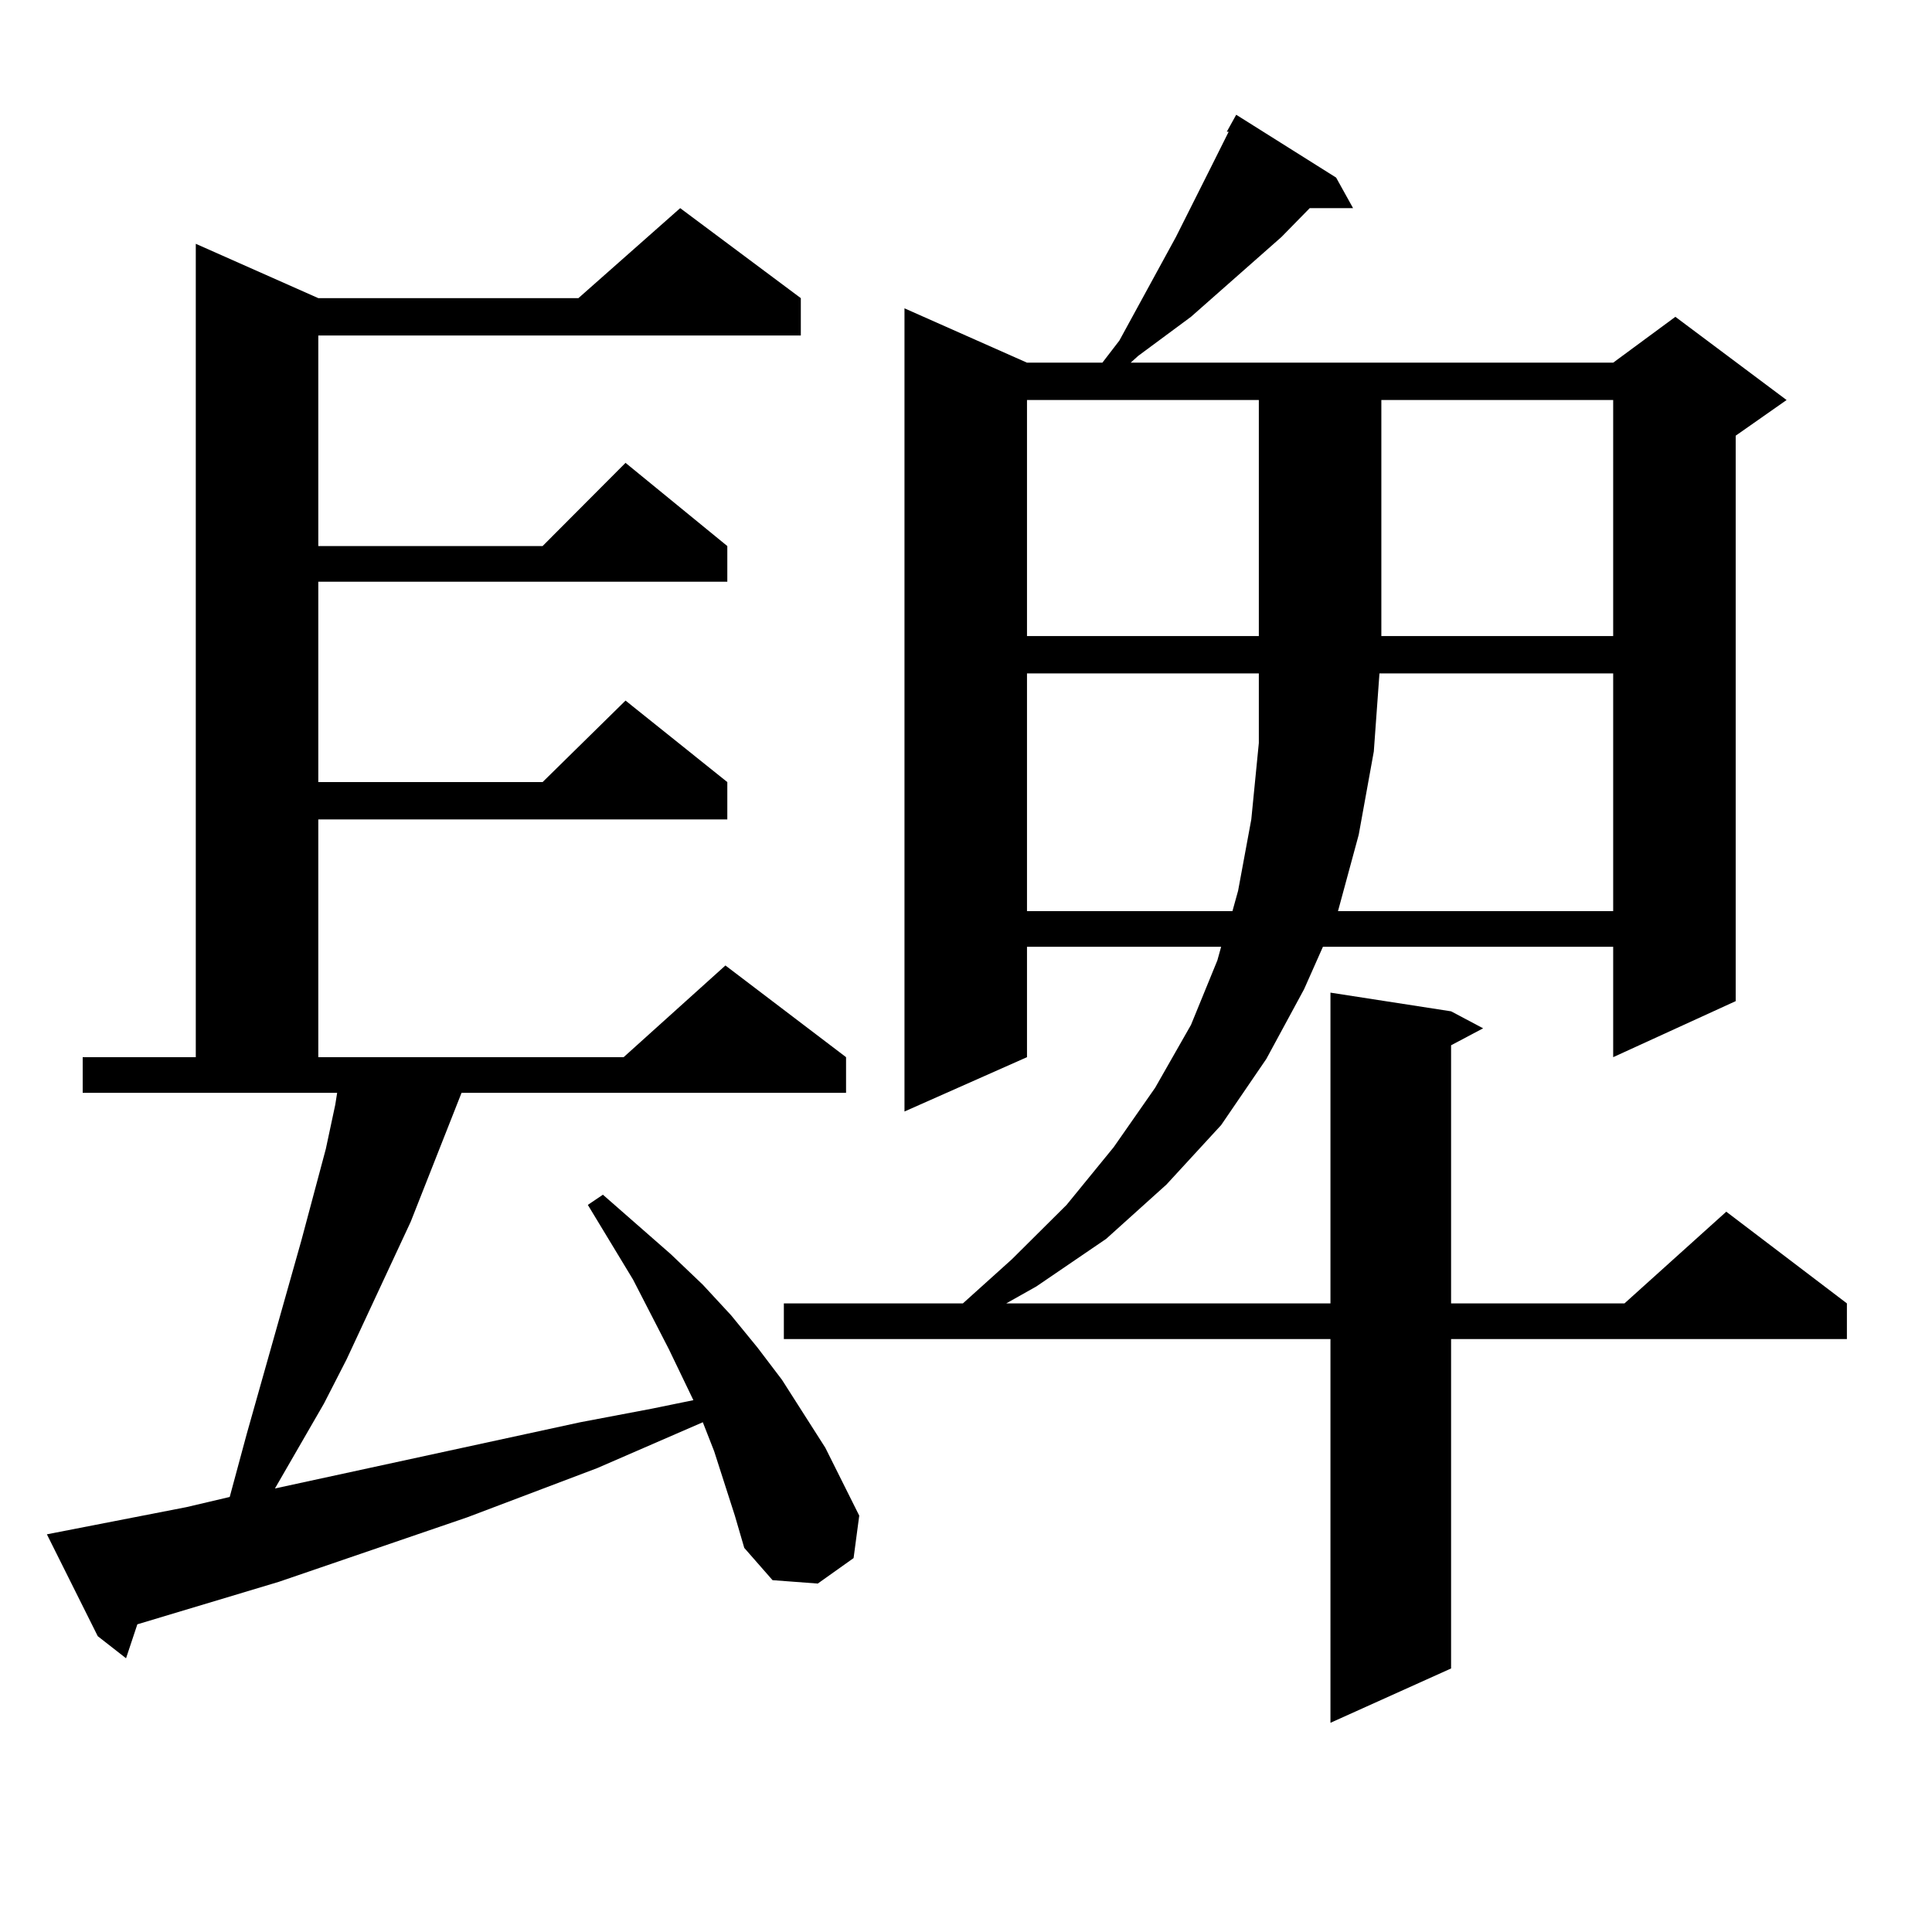
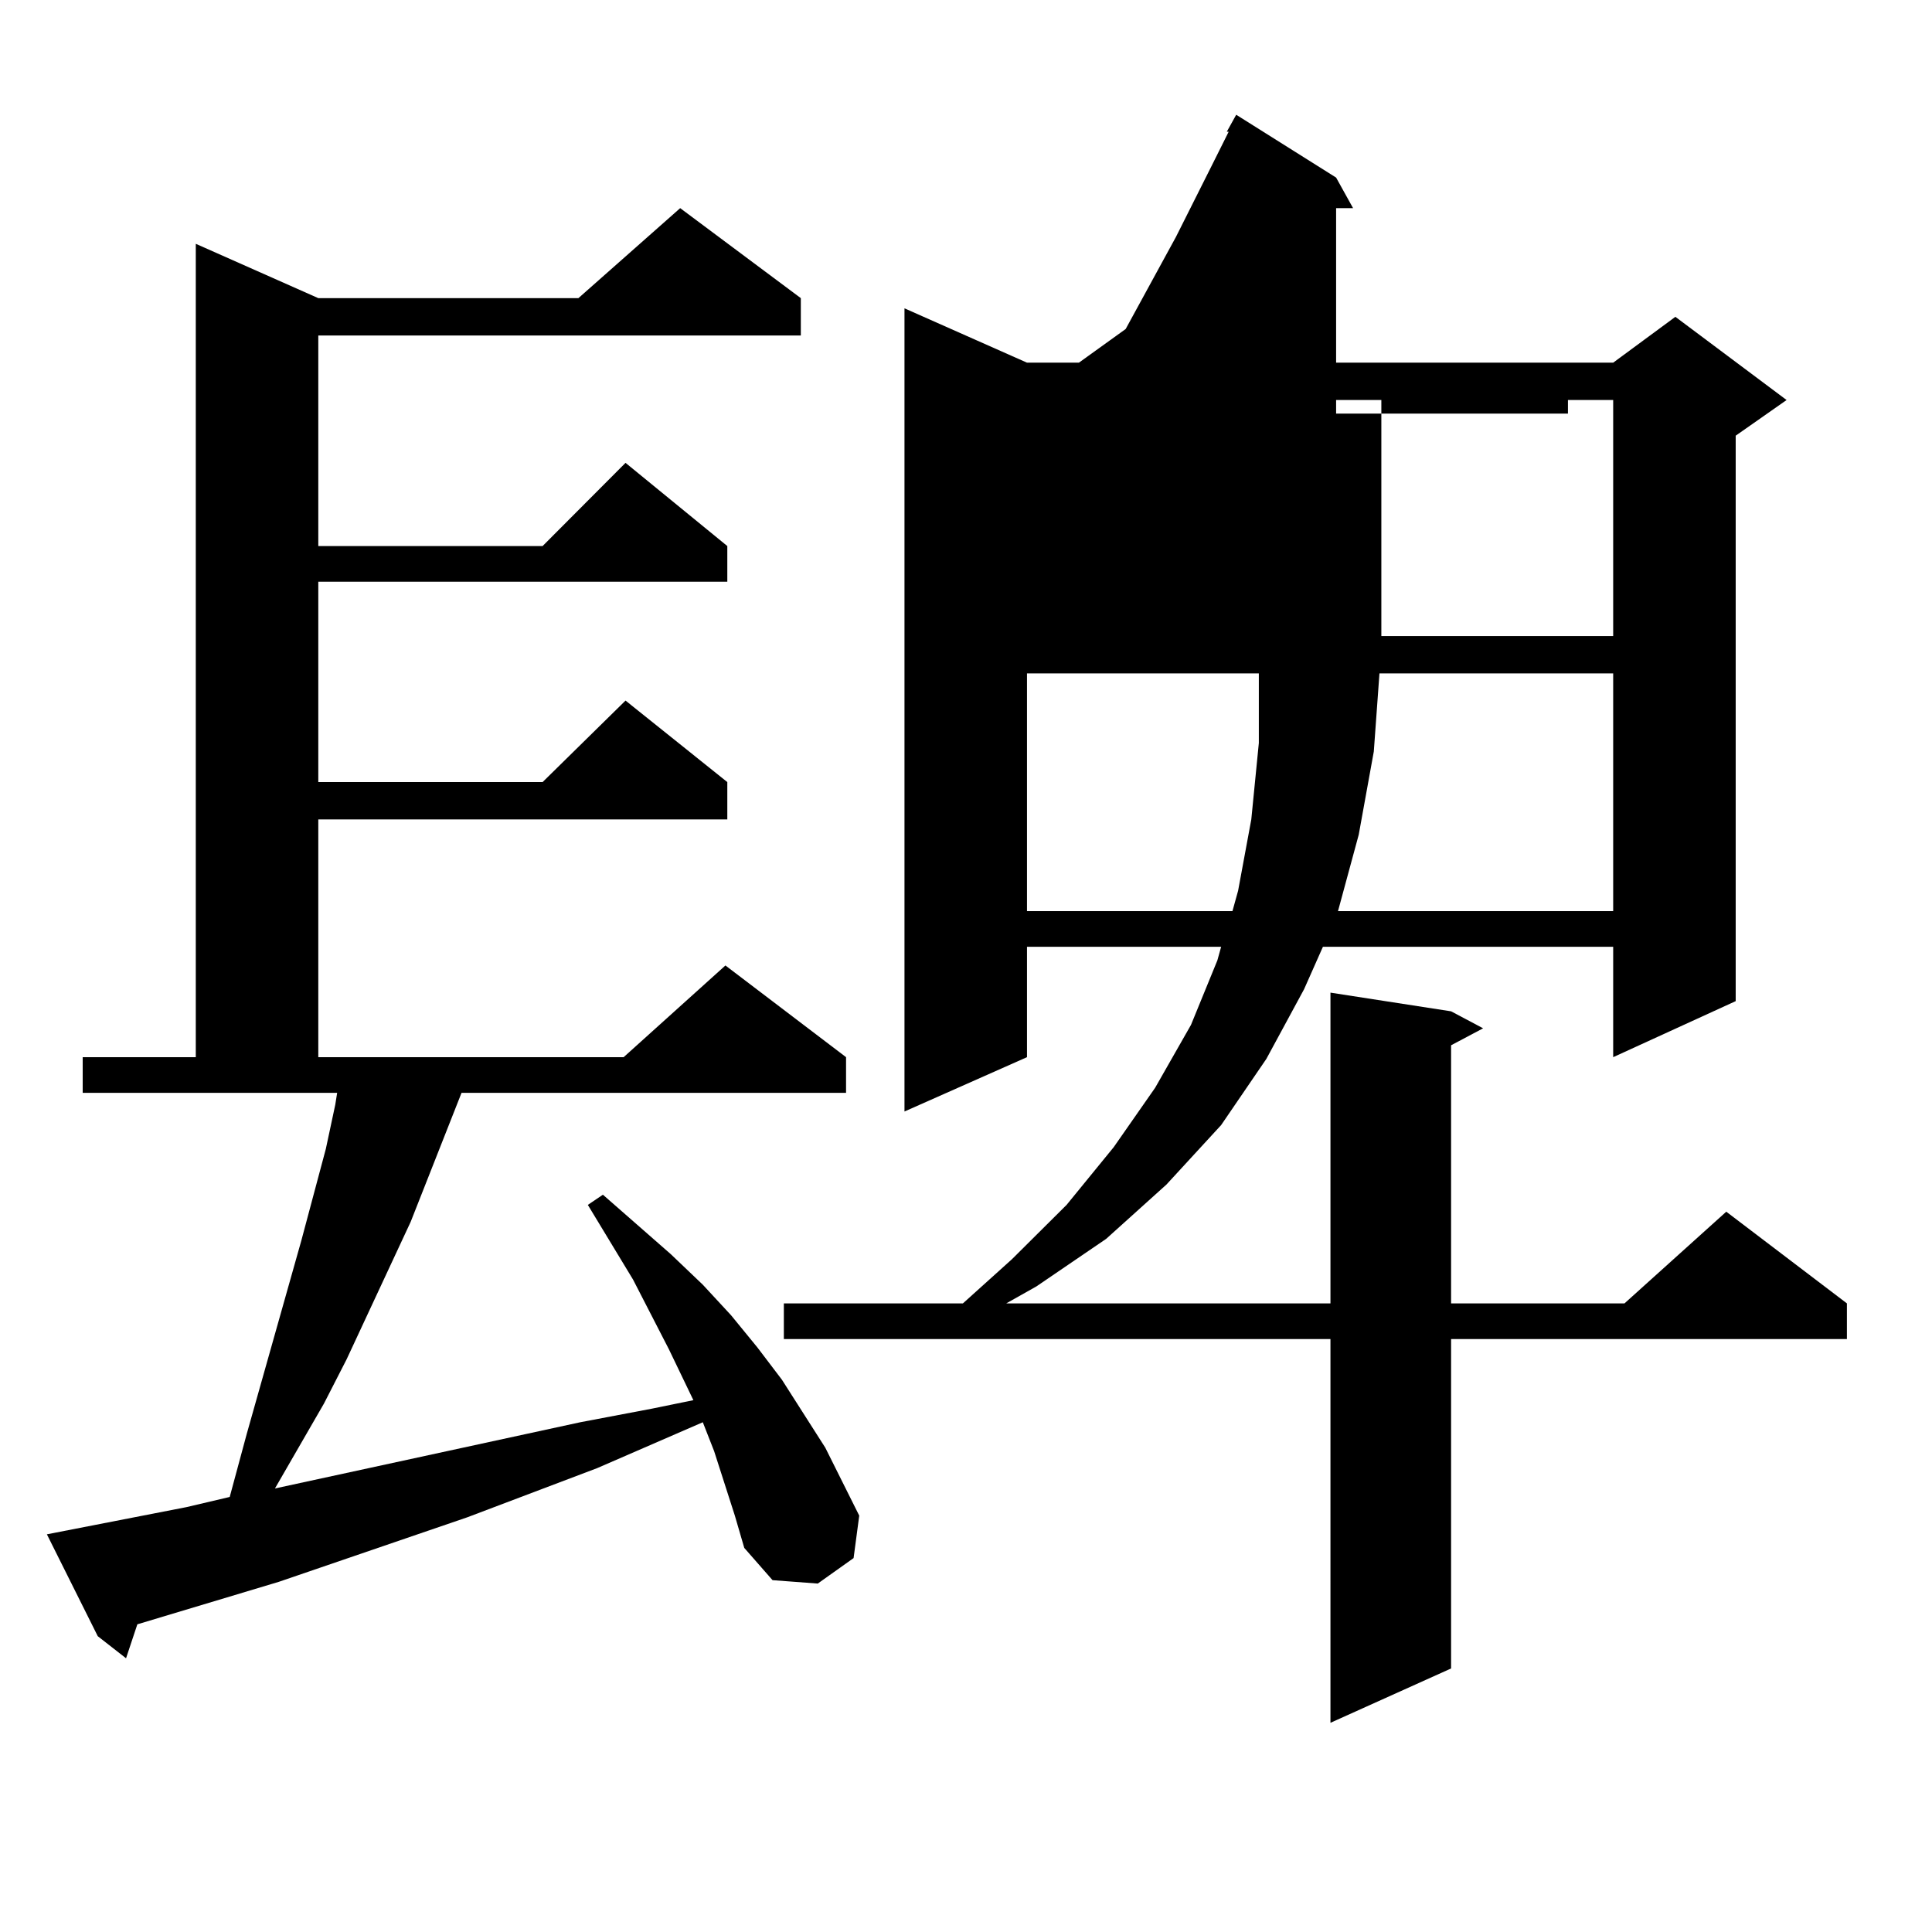
<svg xmlns="http://www.w3.org/2000/svg" version="1.1" id="图层_1" x="0px" y="0px" width="1000px" height="1000px" viewBox="0 0 1000 1000" enable-background="new 0 0 1000 1000" xml:space="preserve">
-   <path d="M380.356,784.492l-10.731-33.398l-5.854-14.941l-54.633,23.73l-67.315,25.488l-97.559,33.398l-73.169,21.973l-5.854,17.578  l-14.634-11.426L24.268,794.16l72.193-14.063l22.438-5.273l8.78-32.52l28.292-100.195l12.683-47.461l4.878-22.852l0.976-6.152  H42.804v-18.457h58.535V126.191l63.413,28.125h134.631l52.682-46.582l62.438,46.582v19.336h-249.75v108.984h116.095l42.926-43.066  l52.682,43.066v18.457H164.752v103.711h116.095l42.926-42.188l52.682,42.188v19.336H164.752v123.047h158.045l52.682-47.461  l62.438,47.461v18.457h-199.02l-26.341,66.797l-33.17,71.191l-11.707,22.852l-25.365,43.945l158.045-34.277l37.072-7.031  l21.463-4.395l-12.683-26.367l-18.536-36.035l-23.414-38.672l7.805-5.273l35.121,30.762l16.585,15.82l14.634,15.82l13.658,16.699  l12.683,16.699l22.438,35.156l17.561,35.156l-2.927,21.973l-18.536,13.184l-23.414-1.758l-14.634-16.699L380.356,784.492z   M691.568,91.914l8.78,15.82H677.91l-14.634,14.941l-46.828,41.309l-27.316,20.215l-3.902,3.516h249.75l32.194-23.73l57.56,43.066  l-26.341,18.457v292.676l-63.413,29.004v-57.129h-150.24l-9.756,21.973l-19.512,36.035l-23.414,34.277l-28.292,30.762  l-31.219,28.125L536.45,665.84l-15.609,8.789h167.801v-160.84l62.438,9.668l16.585,8.789l-16.585,8.789v133.594h89.754  l52.682-47.461l62.438,47.461v18.457H751.079v170.508l-62.438,28.125V693.086h-282.92v-18.457h92.681l25.365-22.852l28.292-28.125  l24.39-29.883l21.463-30.762l18.536-32.52l13.658-33.398l1.951-7.031H531.572v57.129l-63.413,28.125V159.59l63.413,28.125h39.023  l8.78-11.426l29.268-53.613l18.536-36.914l8.78-17.578h-0.976l4.878-8.789L691.568,91.914z M531.572,207.051v122.168h119.997  V207.051H531.572z M531.572,348.555v123.047h106.339l2.927-10.547l6.829-36.914l3.902-39.551v-36.035H531.572z M714.007,348.555  l-2.927,40.43l-7.805,43.066l-10.731,39.551h142.436V348.555H714.007z M714.982,207.051v122.168h119.997V207.051H714.982z" />
+   <path d="M380.356,784.492l-10.731-33.398l-5.854-14.941l-54.633,23.73l-67.315,25.488l-97.559,33.398l-73.169,21.973l-5.854,17.578  l-14.634-11.426L24.268,794.16l72.193-14.063l22.438-5.273l8.78-32.52l28.292-100.195l12.683-47.461l4.878-22.852l0.976-6.152  H42.804v-18.457h58.535V126.191l63.413,28.125h134.631l52.682-46.582l62.438,46.582v19.336h-249.75v108.984h116.095l42.926-43.066  l52.682,43.066v18.457H164.752v103.711h116.095l42.926-42.188l52.682,42.188v19.336H164.752v123.047h158.045l52.682-47.461  l62.438,47.461v18.457h-199.02l-26.341,66.797l-33.17,71.191l-11.707,22.852l-25.365,43.945l158.045-34.277l37.072-7.031  l21.463-4.395l-12.683-26.367l-18.536-36.035l-23.414-38.672l7.805-5.273l35.121,30.762l16.585,15.82l14.634,15.82l13.658,16.699  l12.683,16.699l22.438,35.156l17.561,35.156l-2.927,21.973l-18.536,13.184l-23.414-1.758l-14.634-16.699L380.356,784.492z   M691.568,91.914l8.78,15.82H677.91l-14.634,14.941l-46.828,41.309l-27.316,20.215l-3.902,3.516h249.75l32.194-23.73l57.56,43.066  l-26.341,18.457v292.676l-63.413,29.004v-57.129h-150.24l-9.756,21.973l-19.512,36.035l-23.414,34.277l-28.292,30.762  l-31.219,28.125L536.45,665.84l-15.609,8.789h167.801v-160.84l62.438,9.668l16.585,8.789l-16.585,8.789v133.594h89.754  l52.682-47.461l62.438,47.461v18.457H751.079v170.508l-62.438,28.125V693.086h-282.92v-18.457h92.681l25.365-22.852l28.292-28.125  l24.39-29.883l21.463-30.762l18.536-32.52l13.658-33.398l1.951-7.031H531.572v57.129l-63.413,28.125V159.59l63.413,28.125h39.023  l8.78-11.426l29.268-53.613l18.536-36.914l8.78-17.578h-0.976l4.878-8.789L691.568,91.914z v122.168h119.997  V207.051H531.572z M531.572,348.555v123.047h106.339l2.927-10.547l6.829-36.914l3.902-39.551v-36.035H531.572z M714.007,348.555  l-2.927,40.43l-7.805,43.066l-10.731,39.551h142.436V348.555H714.007z M714.982,207.051v122.168h119.997V207.051H714.982z" />
</svg>